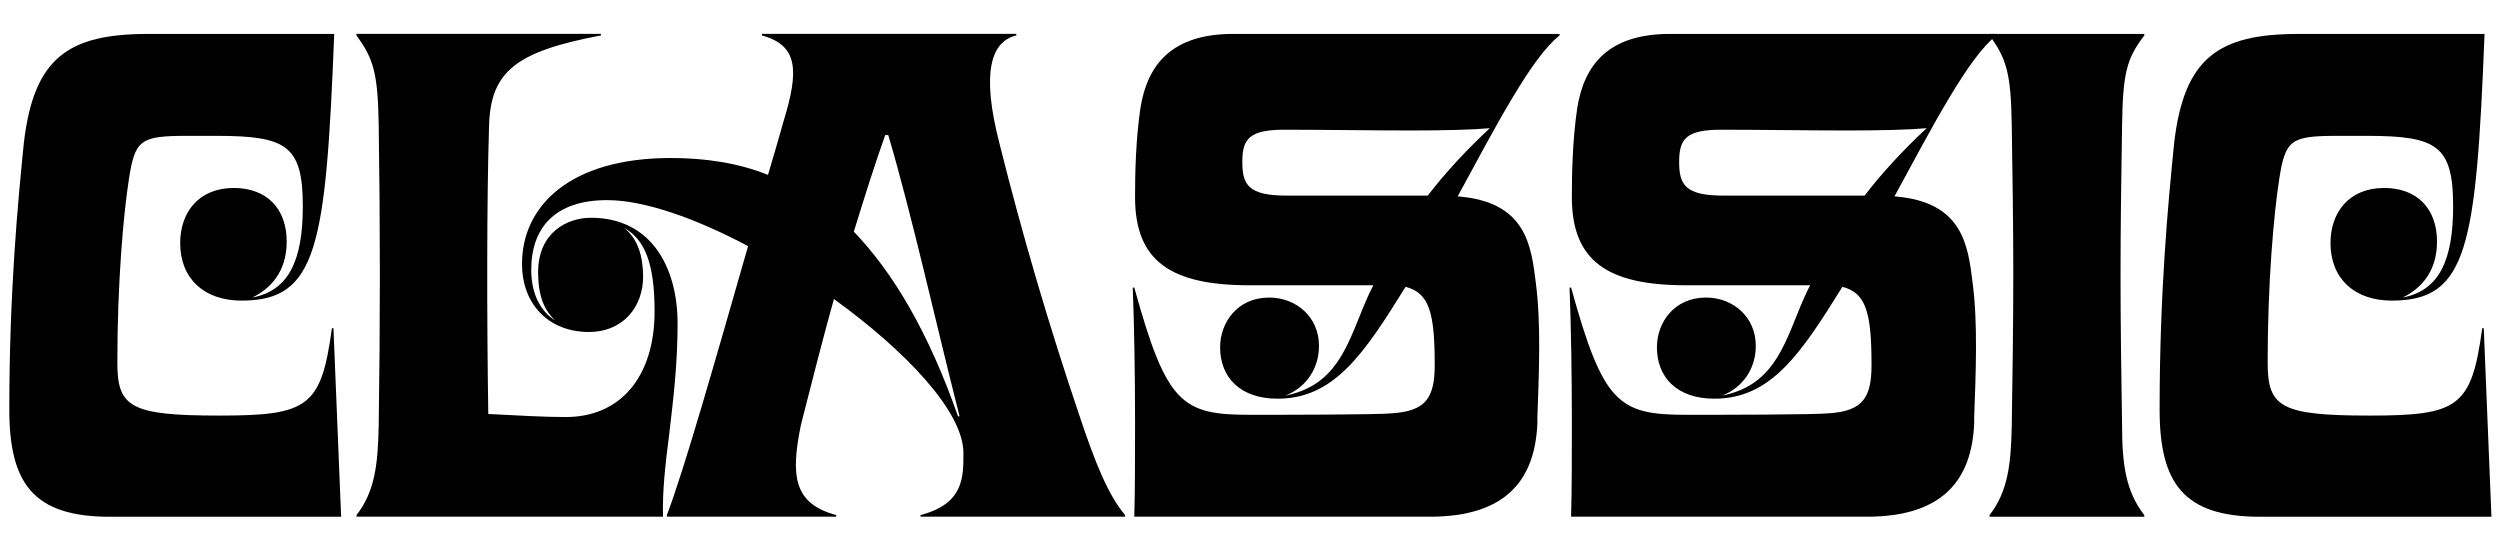
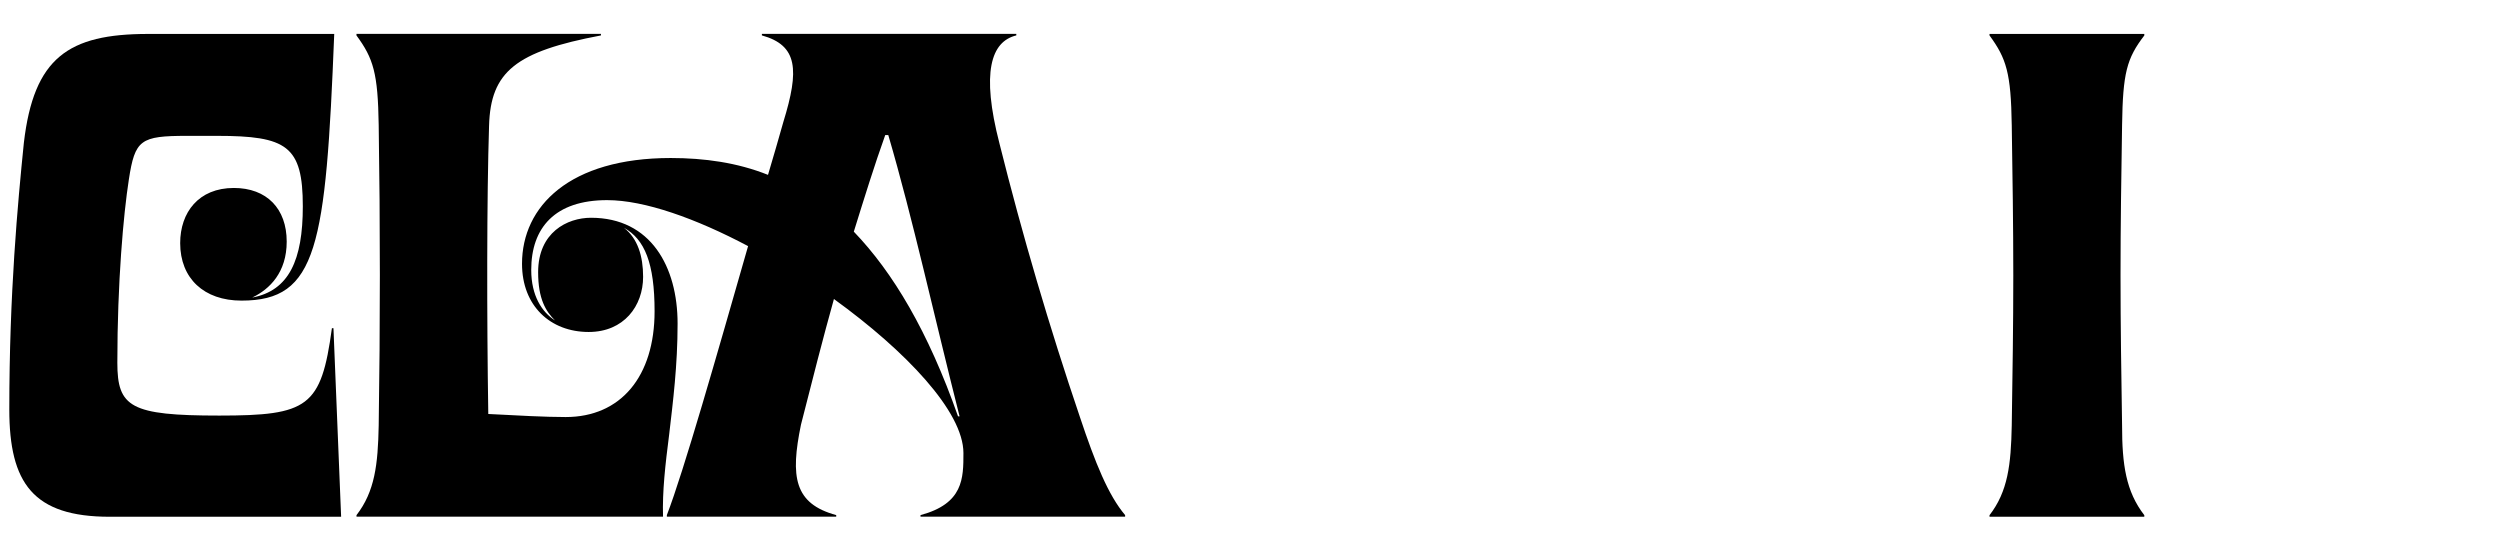
<svg xmlns="http://www.w3.org/2000/svg" id="Layer_1" viewBox="0 0 841.11 186.67">
  <path d="m3.13,137.75c0-39.19,2.84-69.36,4.9-89.72C11.38,19.41,22.98,11.42,49.8,11.42h62.65c-2.84,71.68-5.67,89.72-31.2,89.72-12.63,0-20.63-7.48-20.63-19.34,0-10.31,6.19-18.56,18.05-18.56,11.09,0,17.79,6.96,17.79,18.05,0,10.31-5.67,15.99-11.6,18.82,12.38-2.32,17.02-12.63,17.02-30.68,0-20.37-5.41-23.72-28.88-23.72h-10.06c-15.73,0-17.53,1.29-19.59,14.7-1.81,11.6-3.87,34.55-3.87,61.62,0,14.95,4.38,17.79,34.29,17.79s34.29-2.84,37.9-29.39h.52l2.58,63.43H36.91c-25.78,0-33.78-11.34-33.78-36.1Z" />
  <path d="m119.93,173.33c6.19-7.99,7.22-17.02,7.48-30.17.52-33.78.52-67.55,0-101.07-.26-17.53-1.8-22.43-7.48-30.17v-.52h82.25v.52c-28.62,5.41-37.13,12.12-37.64,30.42-.77,23.98-.77,64.2-.26,96.94,9.8.52,19.34,1.03,26.04,1.03,18.56,0,29.91-13.67,29.91-35.58,0-16.24-3.35-24.24-10.31-28.1,4.64,3.61,6.45,9.54,6.45,16.5,0,9.8-6.45,18.56-18.31,18.56-12.89,0-22.43-8.77-22.43-22.95,0-19.34,15.99-35.58,50.02-35.58,11.34,0,22.43,1.55,32.74,5.67,1.8-6.19,3.61-12.12,5.16-17.79,5.41-17.53,4.9-25.78-7.22-29.13v-.52h85.6v.52c-8.51,2.06-11.86,12.38-5.67,36.35,7.73,30.94,16.76,61.62,27.07,92.04,5.16,15.47,9.54,26.3,15.21,33v.52h-68.84v-.52c14.44-3.87,14.44-12.38,14.44-20.88,0-13.92-19.34-34.29-43.57-51.82-3.61,12.89-7.22,27.07-11.09,42.28-3.61,17.53-2.32,26.56,11.86,30.42v.52h-56.98v-.52c5.67-14.7,16.76-53.63,27.33-90.5-17.53-9.28-34.81-15.47-47.44-15.47-17.53,0-25.52,9.28-25.52,23.46,0,8.77,3.61,14.18,7.99,17.02-3.09-3.09-5.67-7.22-5.67-16.24,0-13.41,9.8-18.31,17.79-18.31,20.11,0,29.13,16.5,29.13,35.58,0,14.18-1.55,26.3-2.84,37.39-1.29,10.06-2.32,19.08-2.06,27.59h-103.13v-.52Zm202.39-33.26h.52c-8.51-33.52-15.73-66.52-23.98-94.62h-1.03c-3.61,10.06-6.96,20.88-10.57,32.49,13.15,13.67,25.01,33.52,35.06,62.14Z" />
-   <path d="m381.88,141.36c0-14.7-.26-31.2-.77-44.6h.52c10.83,39.19,15.99,42.8,38.93,42.8,8.77,0,43.32,0,47.96-.52,11.34-.77,14.18-5.41,14.18-16.24,0-17.53-1.8-24.24-9.8-26.3-13.92,22.43-23.98,37.64-43.06,37.64-12.63,0-19.34-7.22-19.34-17.27,0-8.51,5.93-16.76,16.5-16.76,9.02,0,16.76,6.45,16.76,16.24,0,7.48-4.12,13.92-11.34,16.76,16.76-3.35,20.63-15.99,26.3-29.91,1.03-2.32,2.06-4.9,3.35-7.22h-41.77c-26.56,0-38.42-8.25-38.42-29.65,0-8.51.26-19.34,1.8-29.91,2.32-14.7,10.57-25.01,31.2-25.01h109.83v.52c-9.28,7.22-21.14,29.91-34.29,54.14,23.21,1.8,24.75,16.76,26.3,29.13,1.8,13.67,1.03,30.94.52,45.12v2.06c-.77,18.82-10.31,31.46-36.1,31.46h-99.52c.26-9.54.26-19.85.26-32.49Zm119.37-98.23c-5.67.52-15.47.77-26.56.77-13.66,0-29.39-.26-42.54-.26-11.86,0-14.18,3.09-14.18,10.83s2.06,11.34,14.95,11.34h47.44c5.93-7.73,12.89-15.21,20.88-22.69Z" />
-   <path d="m528.84,141.36c0-14.7-.26-31.2-.77-44.6h.52c10.83,39.19,15.99,42.8,38.93,42.8,8.77,0,43.31,0,47.96-.52,11.34-.77,14.18-5.41,14.18-16.24,0-17.53-1.8-24.24-9.8-26.3-13.92,22.43-23.98,37.64-43.06,37.64-12.63,0-19.34-7.22-19.34-17.27,0-8.51,5.93-16.76,16.5-16.76,9.02,0,16.76,6.45,16.76,16.24,0,7.48-4.12,13.92-11.34,16.76,16.76-3.35,20.63-15.99,26.3-29.91,1.03-2.32,2.06-4.9,3.35-7.22h-41.77c-26.56,0-38.42-8.25-38.42-29.65,0-8.51.26-19.34,1.8-29.91,2.32-14.7,10.57-25.01,31.2-25.01h109.83v.52c-9.28,7.22-21.14,29.91-34.29,54.14,23.2,1.8,24.75,16.76,26.3,29.13,1.8,13.67,1.03,30.94.52,45.12v2.06c-.77,18.82-10.31,31.46-36.1,31.46h-99.52c.26-9.54.26-19.85.26-32.49Zm119.38-98.23c-5.67.52-15.47.77-26.56.77-13.67,0-29.39-.26-42.54-.26-11.86,0-14.18,3.09-14.18,10.83s2.06,11.34,14.95,11.34h47.44c5.93-7.73,12.89-15.21,20.88-22.69Z" />
  <path d="m669.36,173.33c6.19-7.99,7.22-17.02,7.48-30.17.26-17.02.52-33.78.52-50.53s-.26-33.78-.52-50.53c-.26-17.53-1.8-22.43-7.48-30.17v-.52h52.08v.52c-5.93,7.73-7.22,12.63-7.48,30.17-.26,16.76-.52,33.52-.52,50.53s.26,33.52.52,50.53c0,13.15,1.29,22.17,7.48,30.17v.52h-52.08v-.52Z" />
-   <path d="m726.59,137.75c0-39.19,2.84-69.36,4.9-89.72,3.35-28.62,14.95-36.61,41.77-36.61h62.65c-2.84,71.68-5.67,89.72-31.2,89.72-12.63,0-20.63-7.48-20.63-19.34,0-10.31,6.19-18.56,18.05-18.56,11.09,0,17.79,6.96,17.79,18.05,0,10.31-5.67,15.99-11.6,18.82,12.38-2.32,17.02-12.63,17.02-30.68,0-20.37-5.41-23.72-28.88-23.72h-10.06c-15.73,0-17.53,1.29-19.59,14.7-1.8,11.6-3.87,34.55-3.87,61.62,0,14.95,4.38,17.79,34.29,17.79s34.29-2.84,37.9-29.39h.52l2.58,63.43h-77.86c-25.78,0-33.78-11.34-33.78-36.1Z" />
</svg>